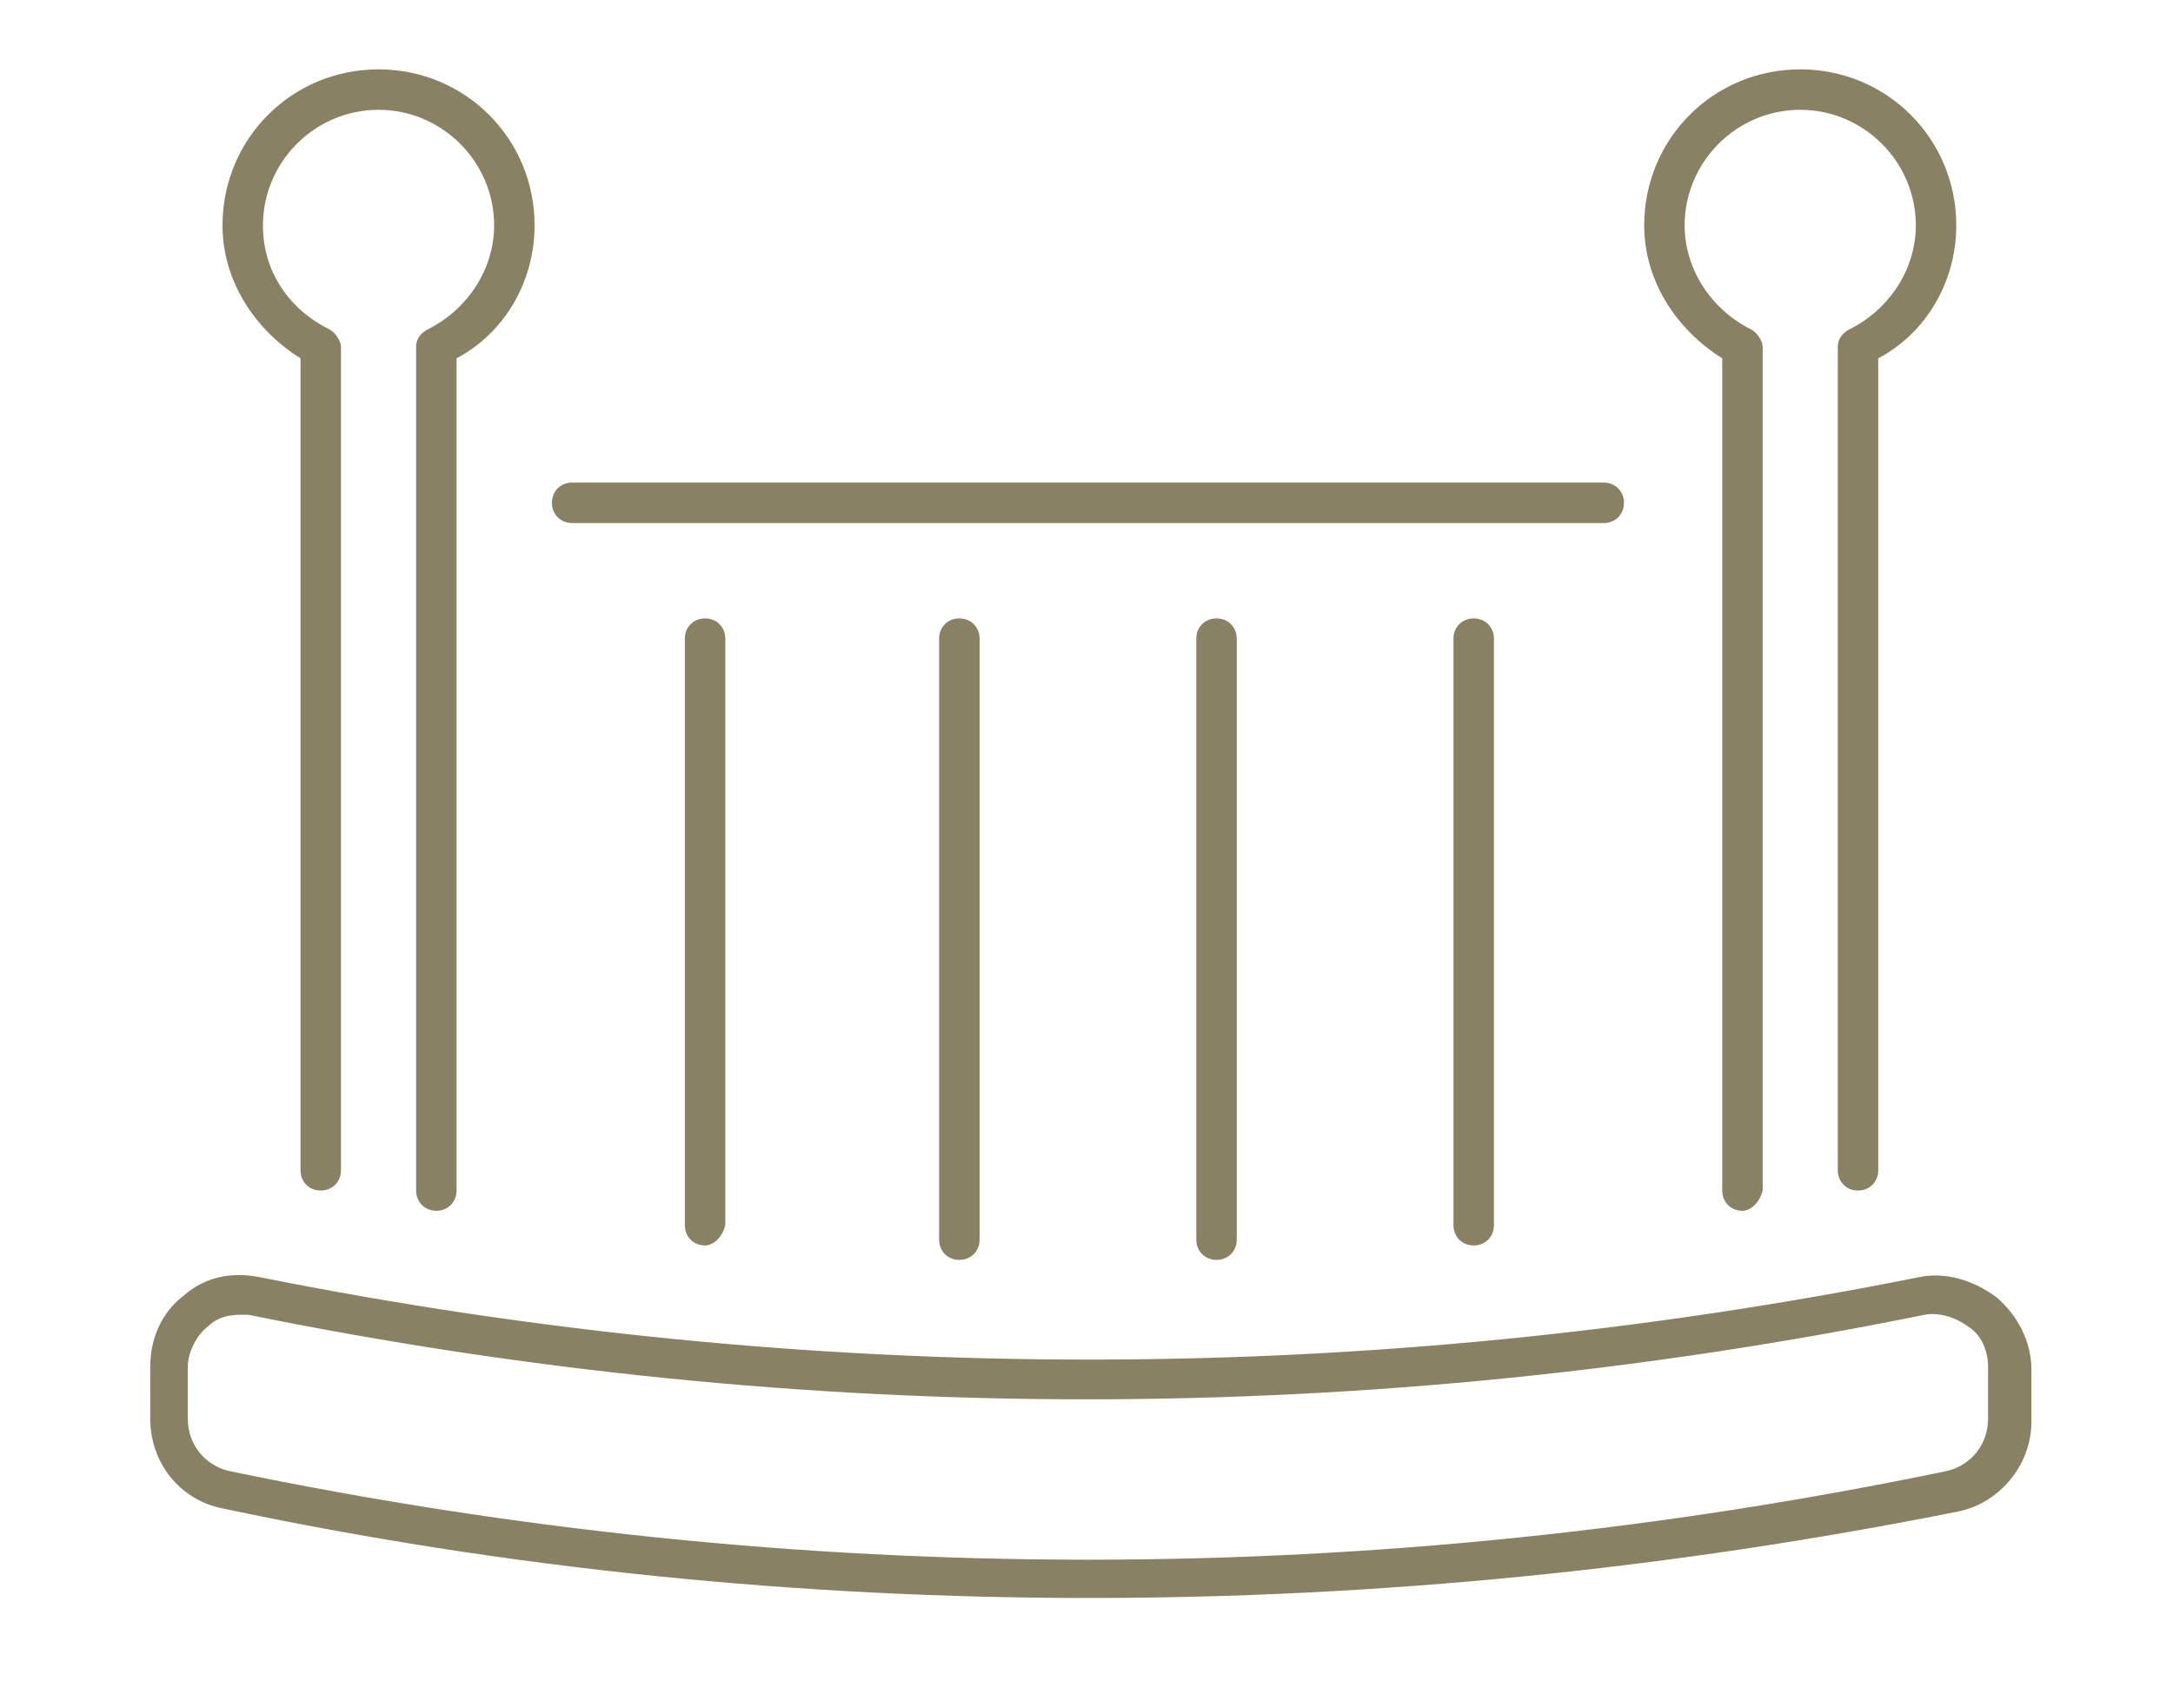
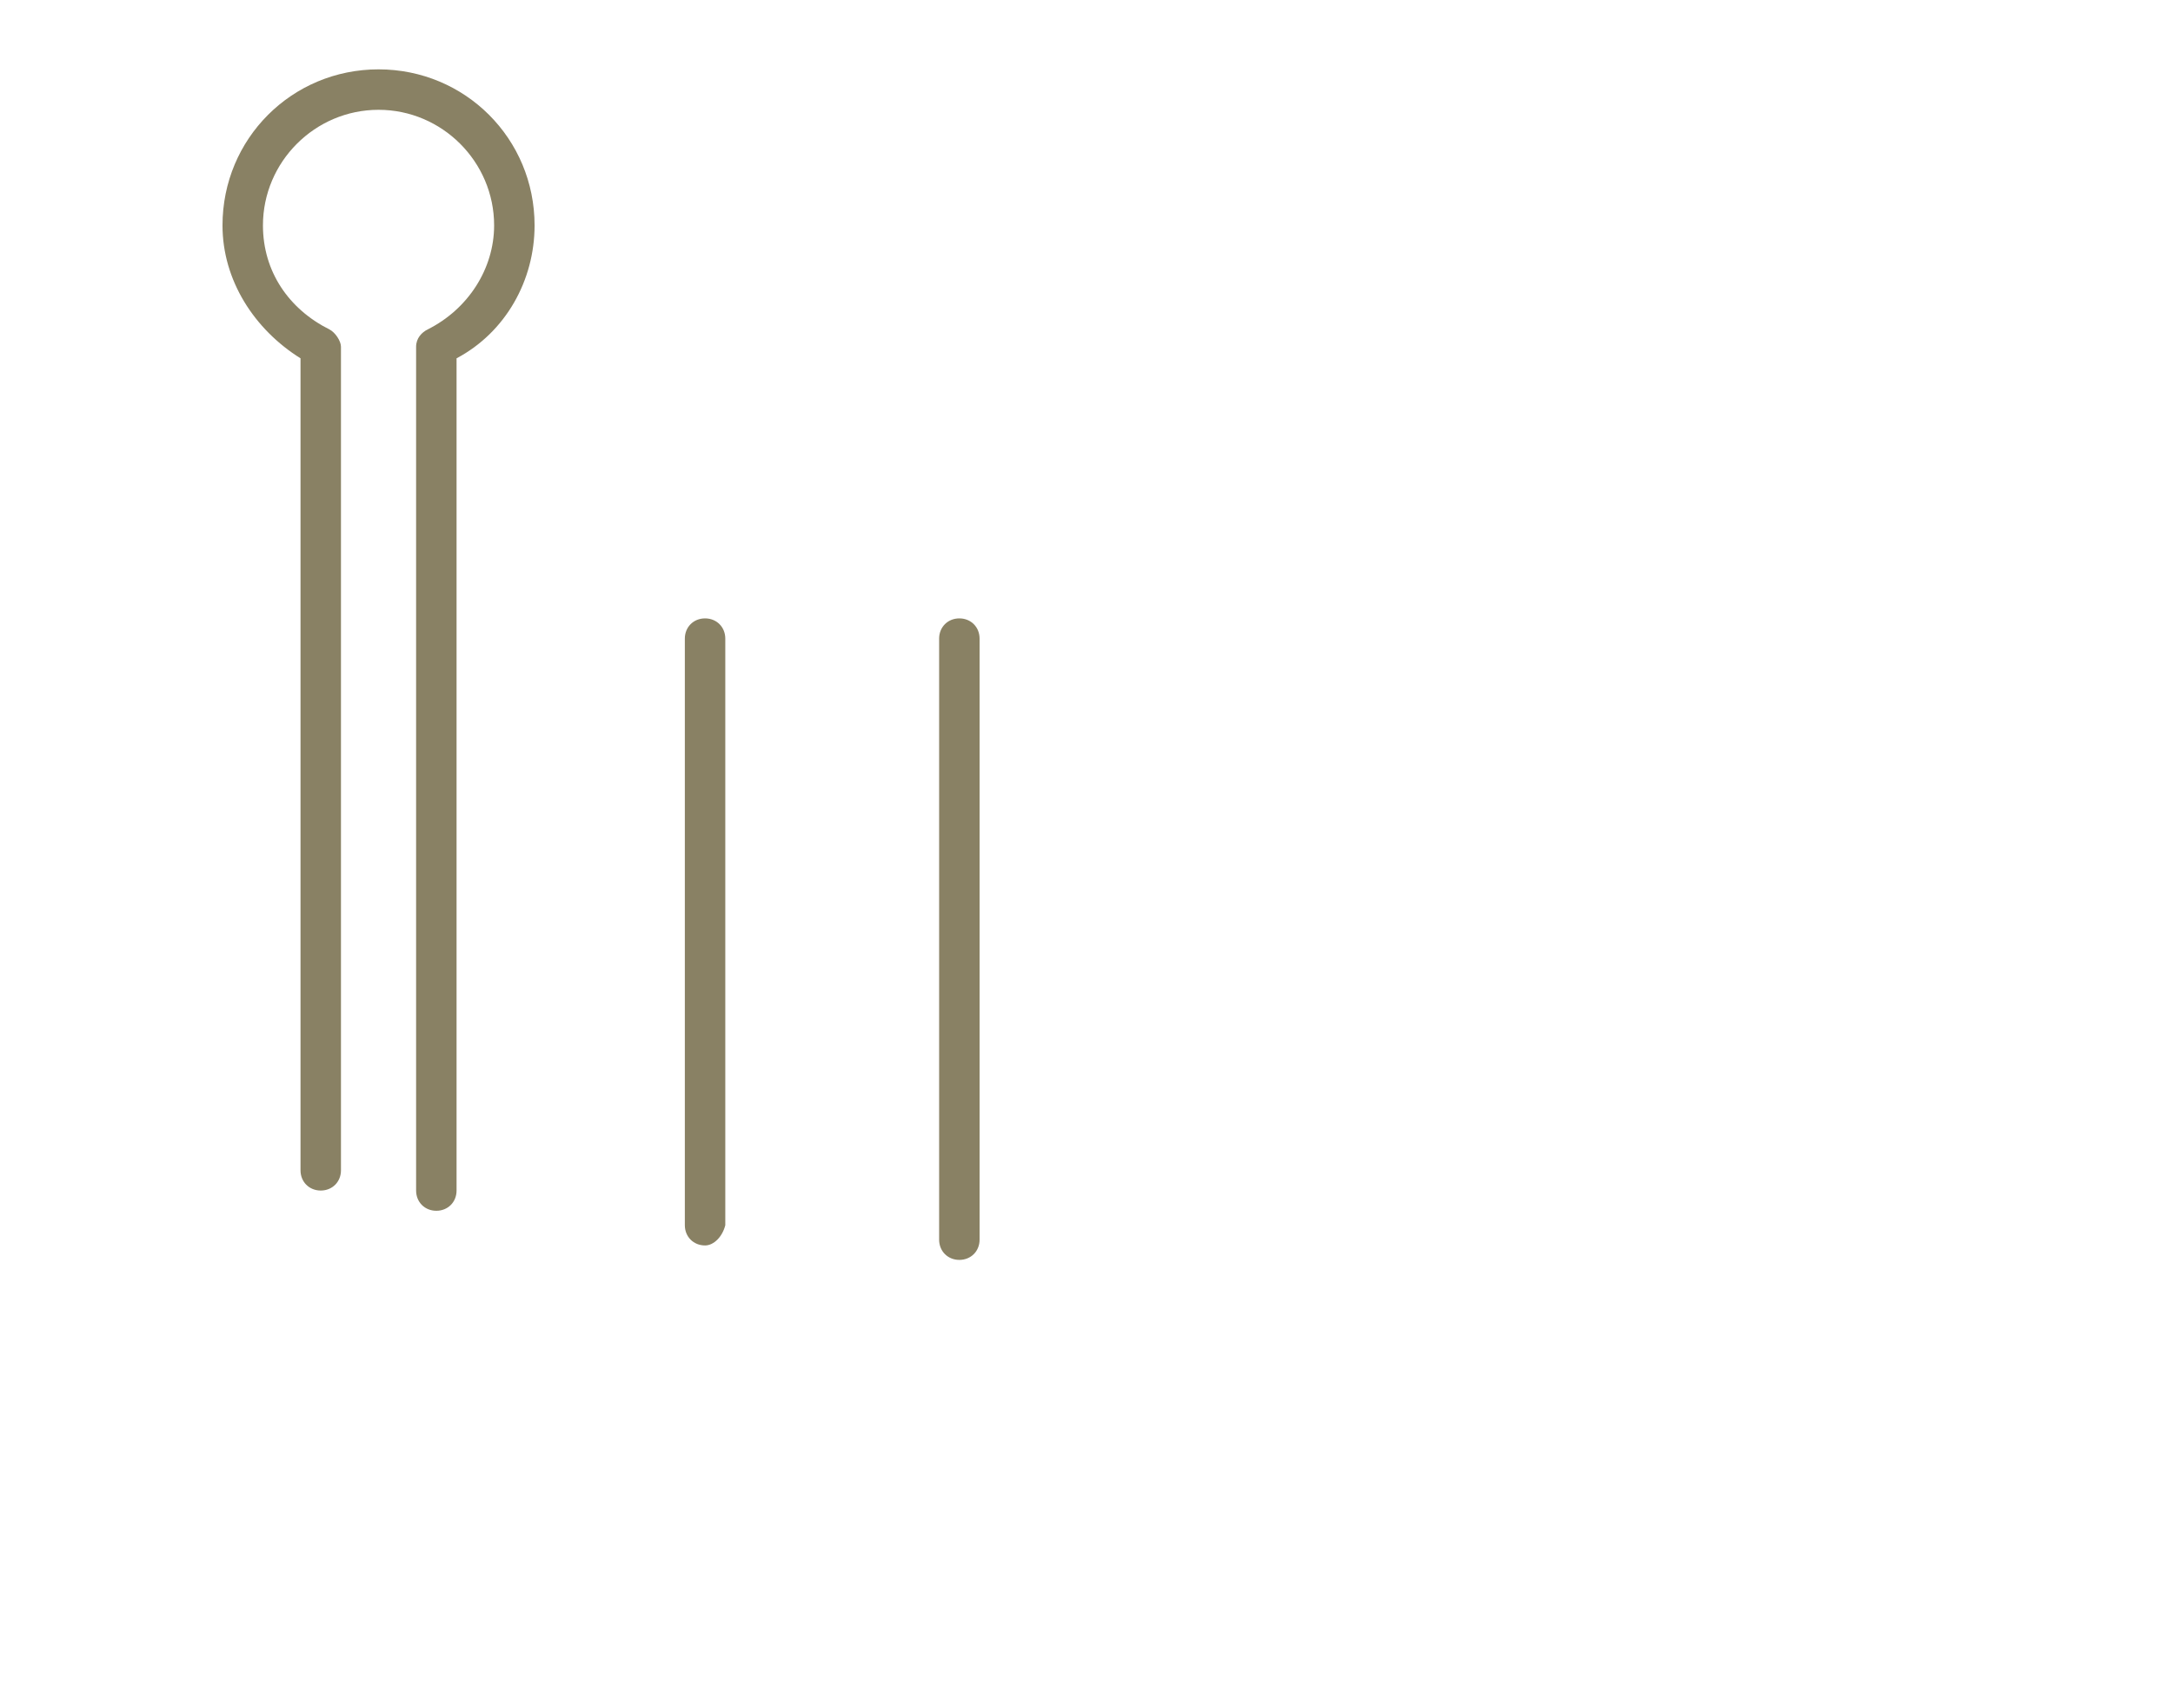
<svg xmlns="http://www.w3.org/2000/svg" version="1.1" id="Calque_1" x="0px" y="0px" viewBox="0 0 75.2 59.1" style="enable-background:new 0 0 75.2 59.1;" xml:space="preserve">
  <style type="text/css">
	.st0{fill:#898164;}
</style>
  <g>
    <g>
-       <path class="st0" d="M37.7,55.3c-10,0-20.1-1-30-3.1c-1.5-0.3-2.5-1.6-2.5-3.1v-1.8c0-1,0.4-1.9,1.2-2.5C7.1,44.2,8,44,9,44.2    C28,48,47.4,48,66.4,44.2c0.9-0.2,1.9,0.1,2.7,0.7c0.7,0.6,1.2,1.5,1.2,2.5v1.8c0,1.5-1.1,2.8-2.5,3.1l0,0    C57.8,54.3,47.7,55.3,37.7,55.3z M8.3,45.5c-0.4,0-0.8,0.1-1.1,0.4c-0.4,0.3-0.7,0.9-0.7,1.4v1.8c0,0.9,0.6,1.6,1.4,1.8    c19.7,4.1,39.8,4.1,59.5,0c0.8-0.2,1.4-0.9,1.4-1.8v-1.8c0-0.5-0.2-1.1-0.7-1.4c-0.4-0.3-1-0.5-1.5-0.4c-19.2,3.9-38.8,3.9-58,0    C8.6,45.5,8.5,45.5,8.3,45.5z M67.6,51.5L67.6,51.5L67.6,51.5z" />
-     </g>
+       </g>
    <g>
      <g>
        <path class="st0" d="M15.1,41.9c-0.4,0-0.7-0.3-0.7-0.7V12c0-0.3,0.2-0.5,0.4-0.6c1.4-0.7,2.3-2.1,2.3-3.6c0-2.2-1.8-4-4-4     c-2.2,0-4,1.8-4,4c0,1.6,0.9,2.9,2.3,3.6c0.2,0.1,0.4,0.4,0.4,0.6v28.5c0,0.4-0.3,0.7-0.7,0.7c-0.4,0-0.7-0.3-0.7-0.7V12.4     c-1.6-1-2.7-2.7-2.7-4.6c0-3,2.4-5.4,5.4-5.4c3,0,5.4,2.4,5.4,5.4c0,1.9-1,3.7-2.7,4.6v28.8C15.8,41.6,15.5,41.9,15.1,41.9z" />
      </g>
      <g>
-         <path class="st0" d="M60.3,41.9c-0.4,0-0.7-0.3-0.7-0.7V12.4c-1.6-1-2.7-2.7-2.7-4.6c0-3,2.4-5.4,5.4-5.4c3,0,5.4,2.4,5.4,5.4     c0,1.9-1,3.7-2.7,4.6v28.1c0,0.4-0.3,0.7-0.7,0.7c-0.4,0-0.7-0.3-0.7-0.7V12c0-0.3,0.2-0.5,0.4-0.6c1.4-0.7,2.3-2.1,2.3-3.6     c0-2.2-1.8-4-4-4c-2.2,0-4,1.8-4,4c0,1.5,0.9,2.9,2.3,3.6c0.2,0.1,0.4,0.4,0.4,0.6v29.2C60.9,41.6,60.6,41.9,60.3,41.9z" />
-       </g>
+         </g>
    </g>
    <g>
-       <path class="st0" d="M55.5,18.1H19.8c-0.4,0-0.7-0.3-0.7-0.7c0-0.4,0.3-0.7,0.7-0.7h35.7c0.4,0,0.7,0.3,0.7,0.7    C56.2,17.8,55.9,18.1,55.5,18.1z" />
-     </g>
+       </g>
    <g>
      <g>
        <path class="st0" d="M24.4,43.1c-0.4,0-0.7-0.3-0.7-0.7V22.1c0-0.4,0.3-0.7,0.7-0.7c0.4,0,0.7,0.3,0.7,0.7v20.3     C25,42.8,24.7,43.1,24.4,43.1z" />
      </g>
      <g>
        <path class="st0" d="M33.2,43.6c-0.4,0-0.7-0.3-0.7-0.7V22.1c0-0.4,0.3-0.7,0.7-0.7c0.4,0,0.7,0.3,0.7,0.7v20.8     C33.9,43.3,33.6,43.6,33.2,43.6z" />
      </g>
      <g>
-         <path class="st0" d="M42.1,43.6c-0.4,0-0.7-0.3-0.7-0.7V22.1c0-0.4,0.3-0.7,0.7-0.7c0.4,0,0.7,0.3,0.7,0.7v20.8     C42.8,43.3,42.5,43.6,42.1,43.6z" />
-       </g>
+         </g>
      <g>
-         <path class="st0" d="M51,43.1c-0.4,0-0.7-0.3-0.7-0.7V22.1c0-0.4,0.3-0.7,0.7-0.7c0.4,0,0.7,0.3,0.7,0.7v20.3     C51.7,42.8,51.4,43.1,51,43.1z" />
-       </g>
+         </g>
    </g>
  </g>
</svg>